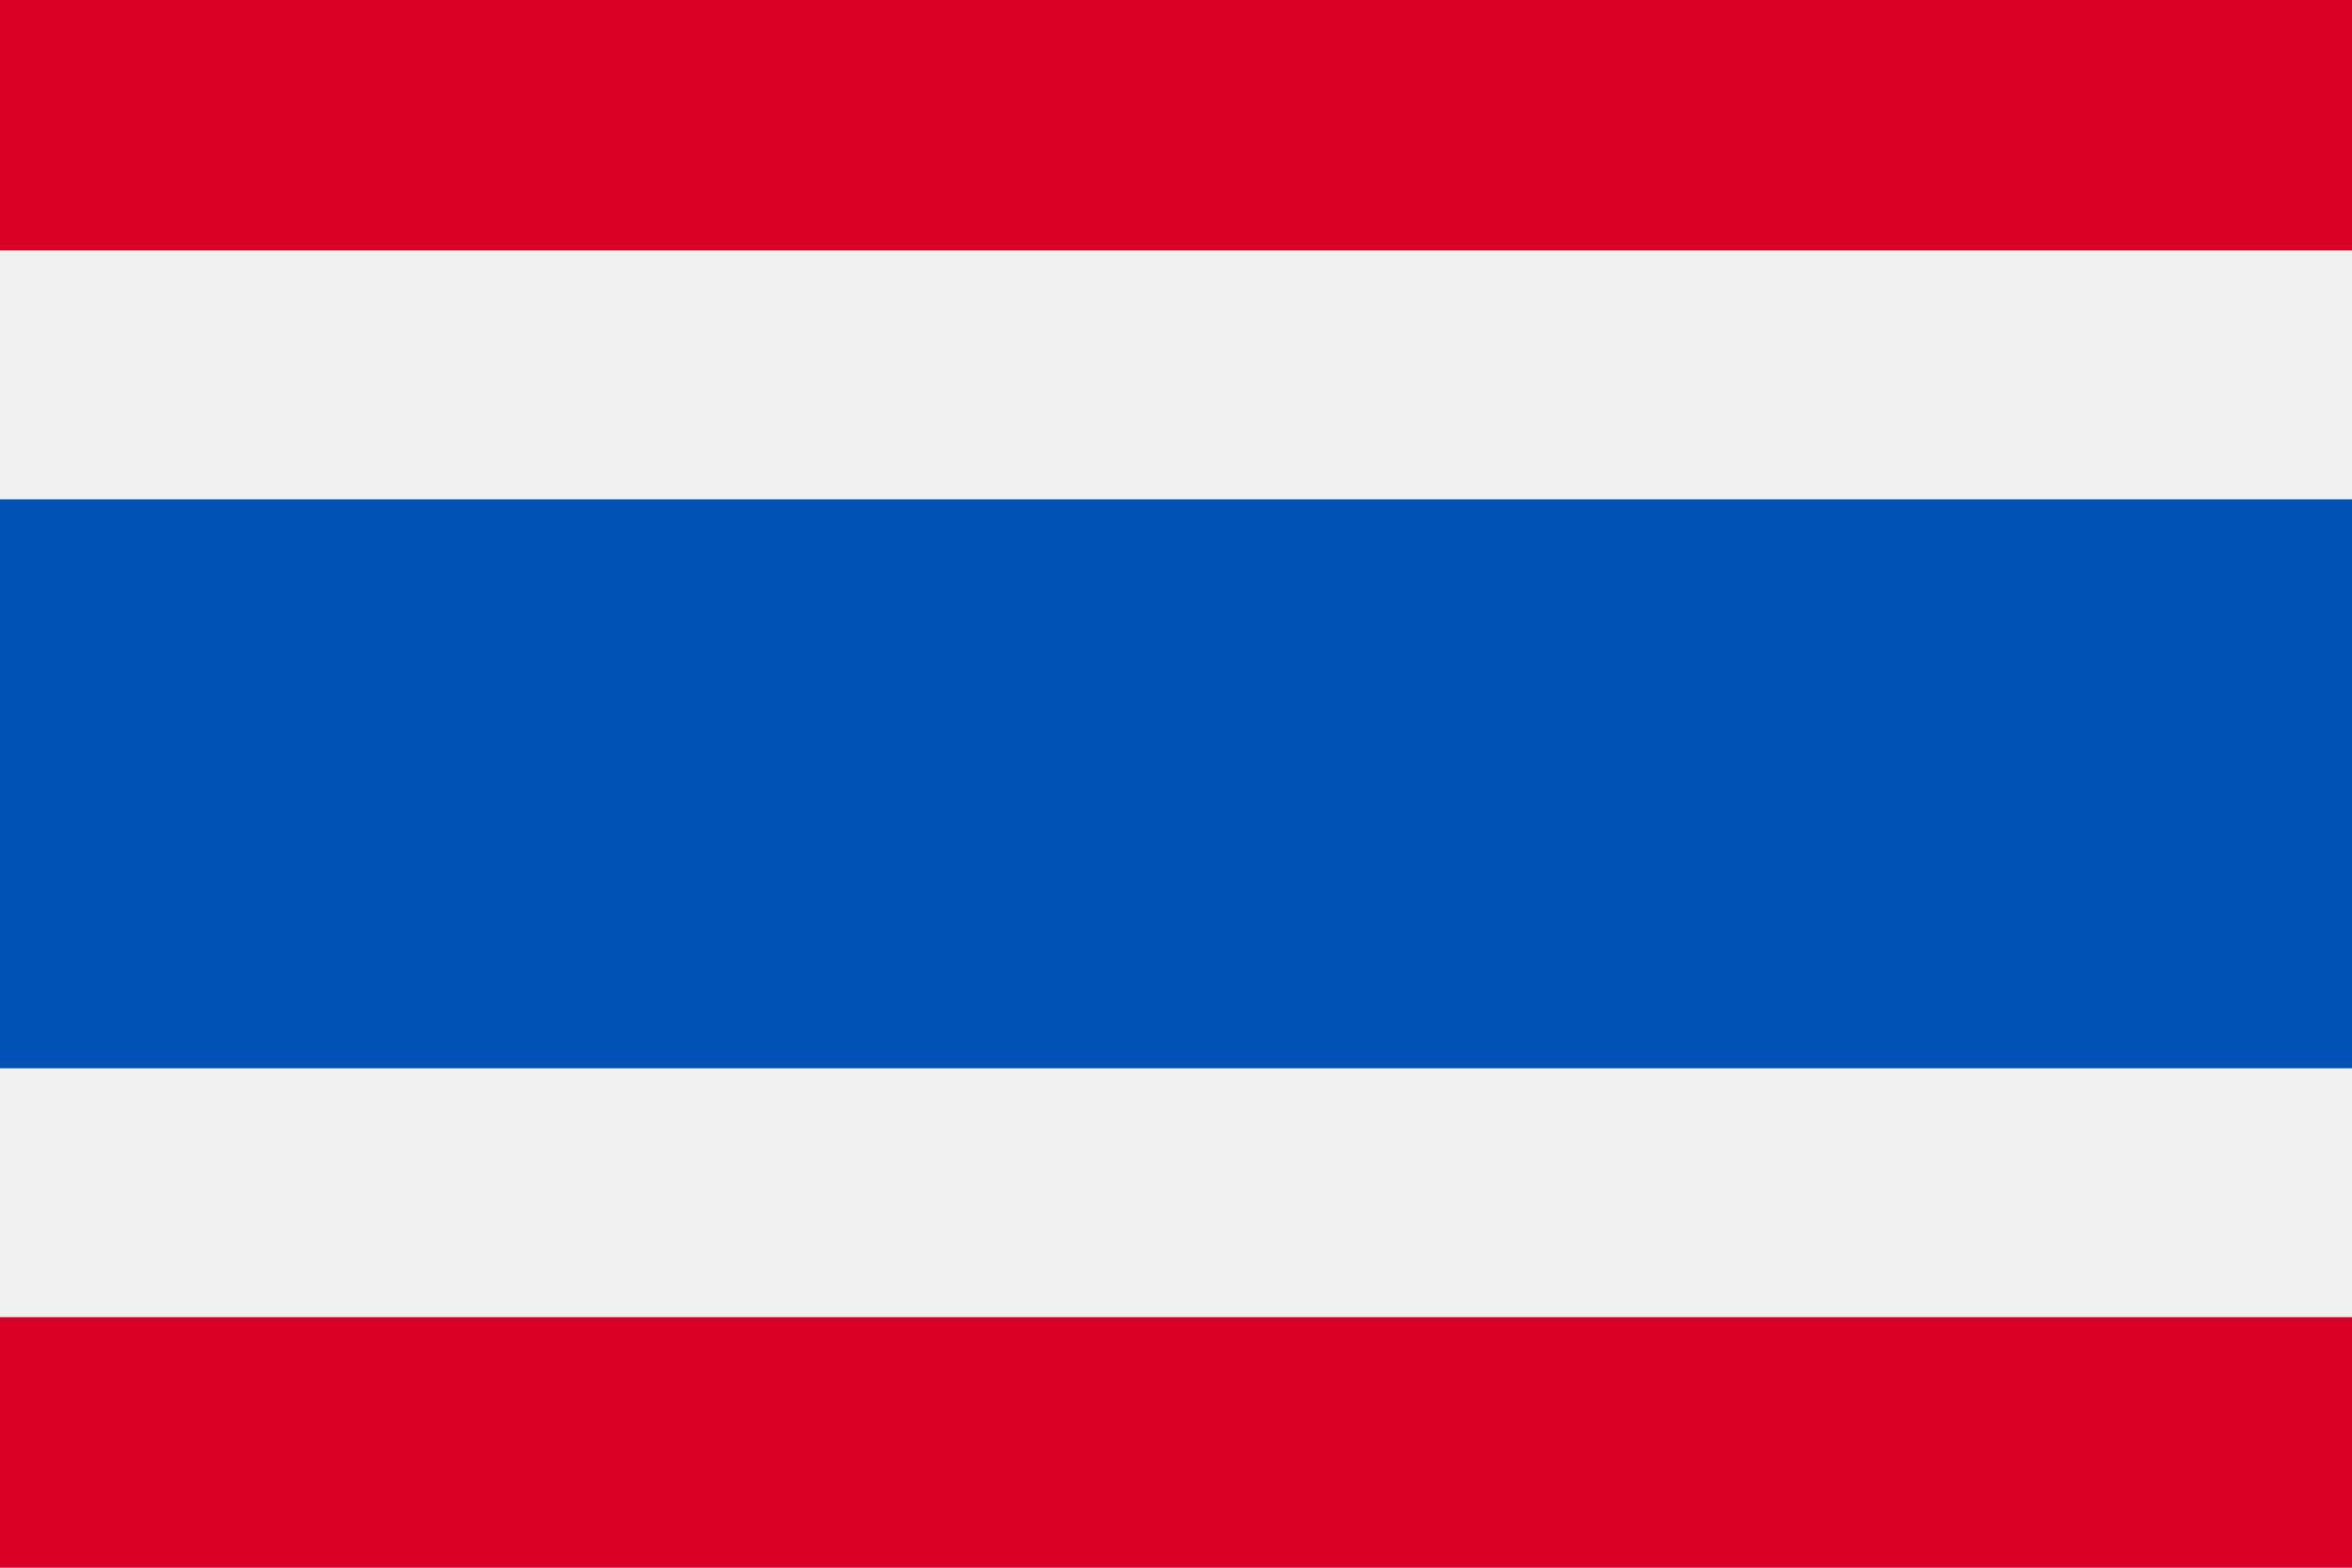
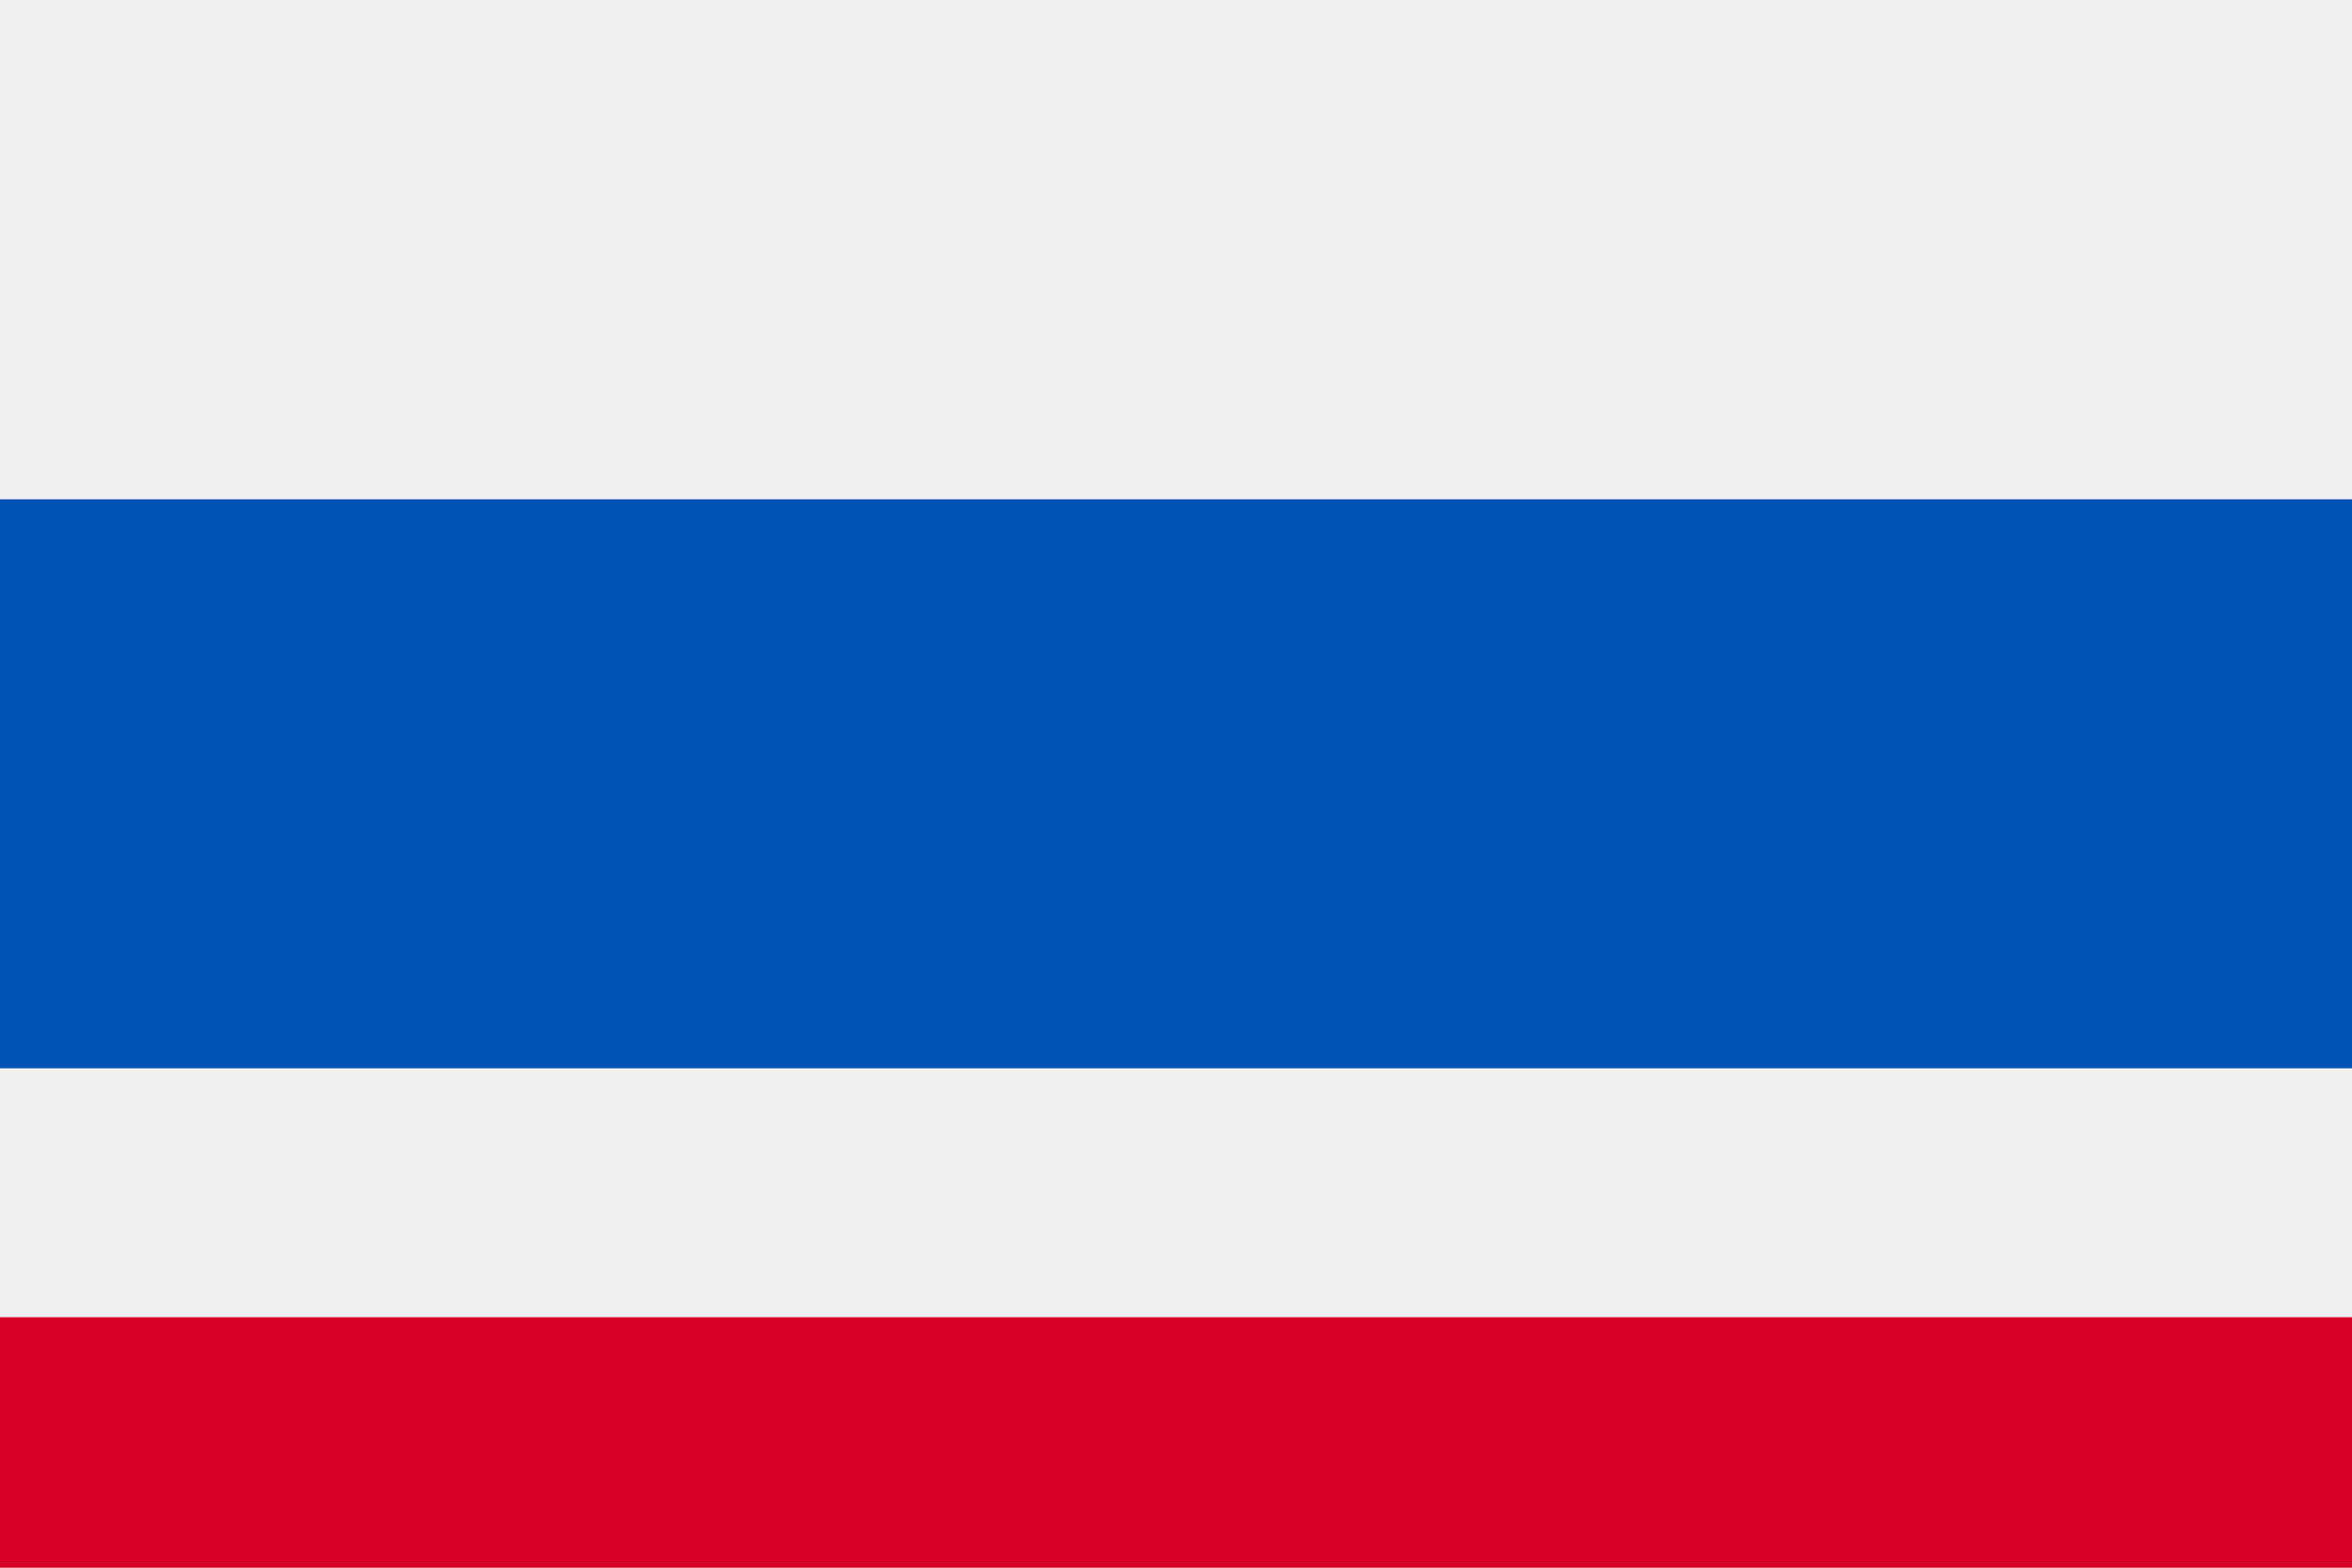
<svg xmlns="http://www.w3.org/2000/svg" width="24" height="16" viewBox="0 0 24 16">
  <g id="Group_41011" data-name="Group 41011" transform="translate(21199.5 8325.21)">
    <g id="Group_311" data-name="Group 311" transform="translate(-21822.5 -8364.903)">
      <g id="th" transform="translate(623 -45.641)">
        <rect id="Rectangle_10610" data-name="Rectangle 10610" width="24" height="16" transform="translate(0 85.334)" fill="#f0f0f0" />
        <rect id="Rectangle_10611" data-name="Rectangle 10611" width="24" height="5.807" transform="translate(0 90.43)" fill="#0052b4" />
        <g id="Group_309" data-name="Group 309" transform="translate(0 85.334)">
-           <rect id="Rectangle_10612" data-name="Rectangle 10612" width="24" height="2.556" fill="#d80027" />
          <rect id="Rectangle_10613" data-name="Rectangle 10613" width="24" height="2.556" transform="translate(0 13.444)" fill="#d80027" />
        </g>
      </g>
    </g>
  </g>
</svg>